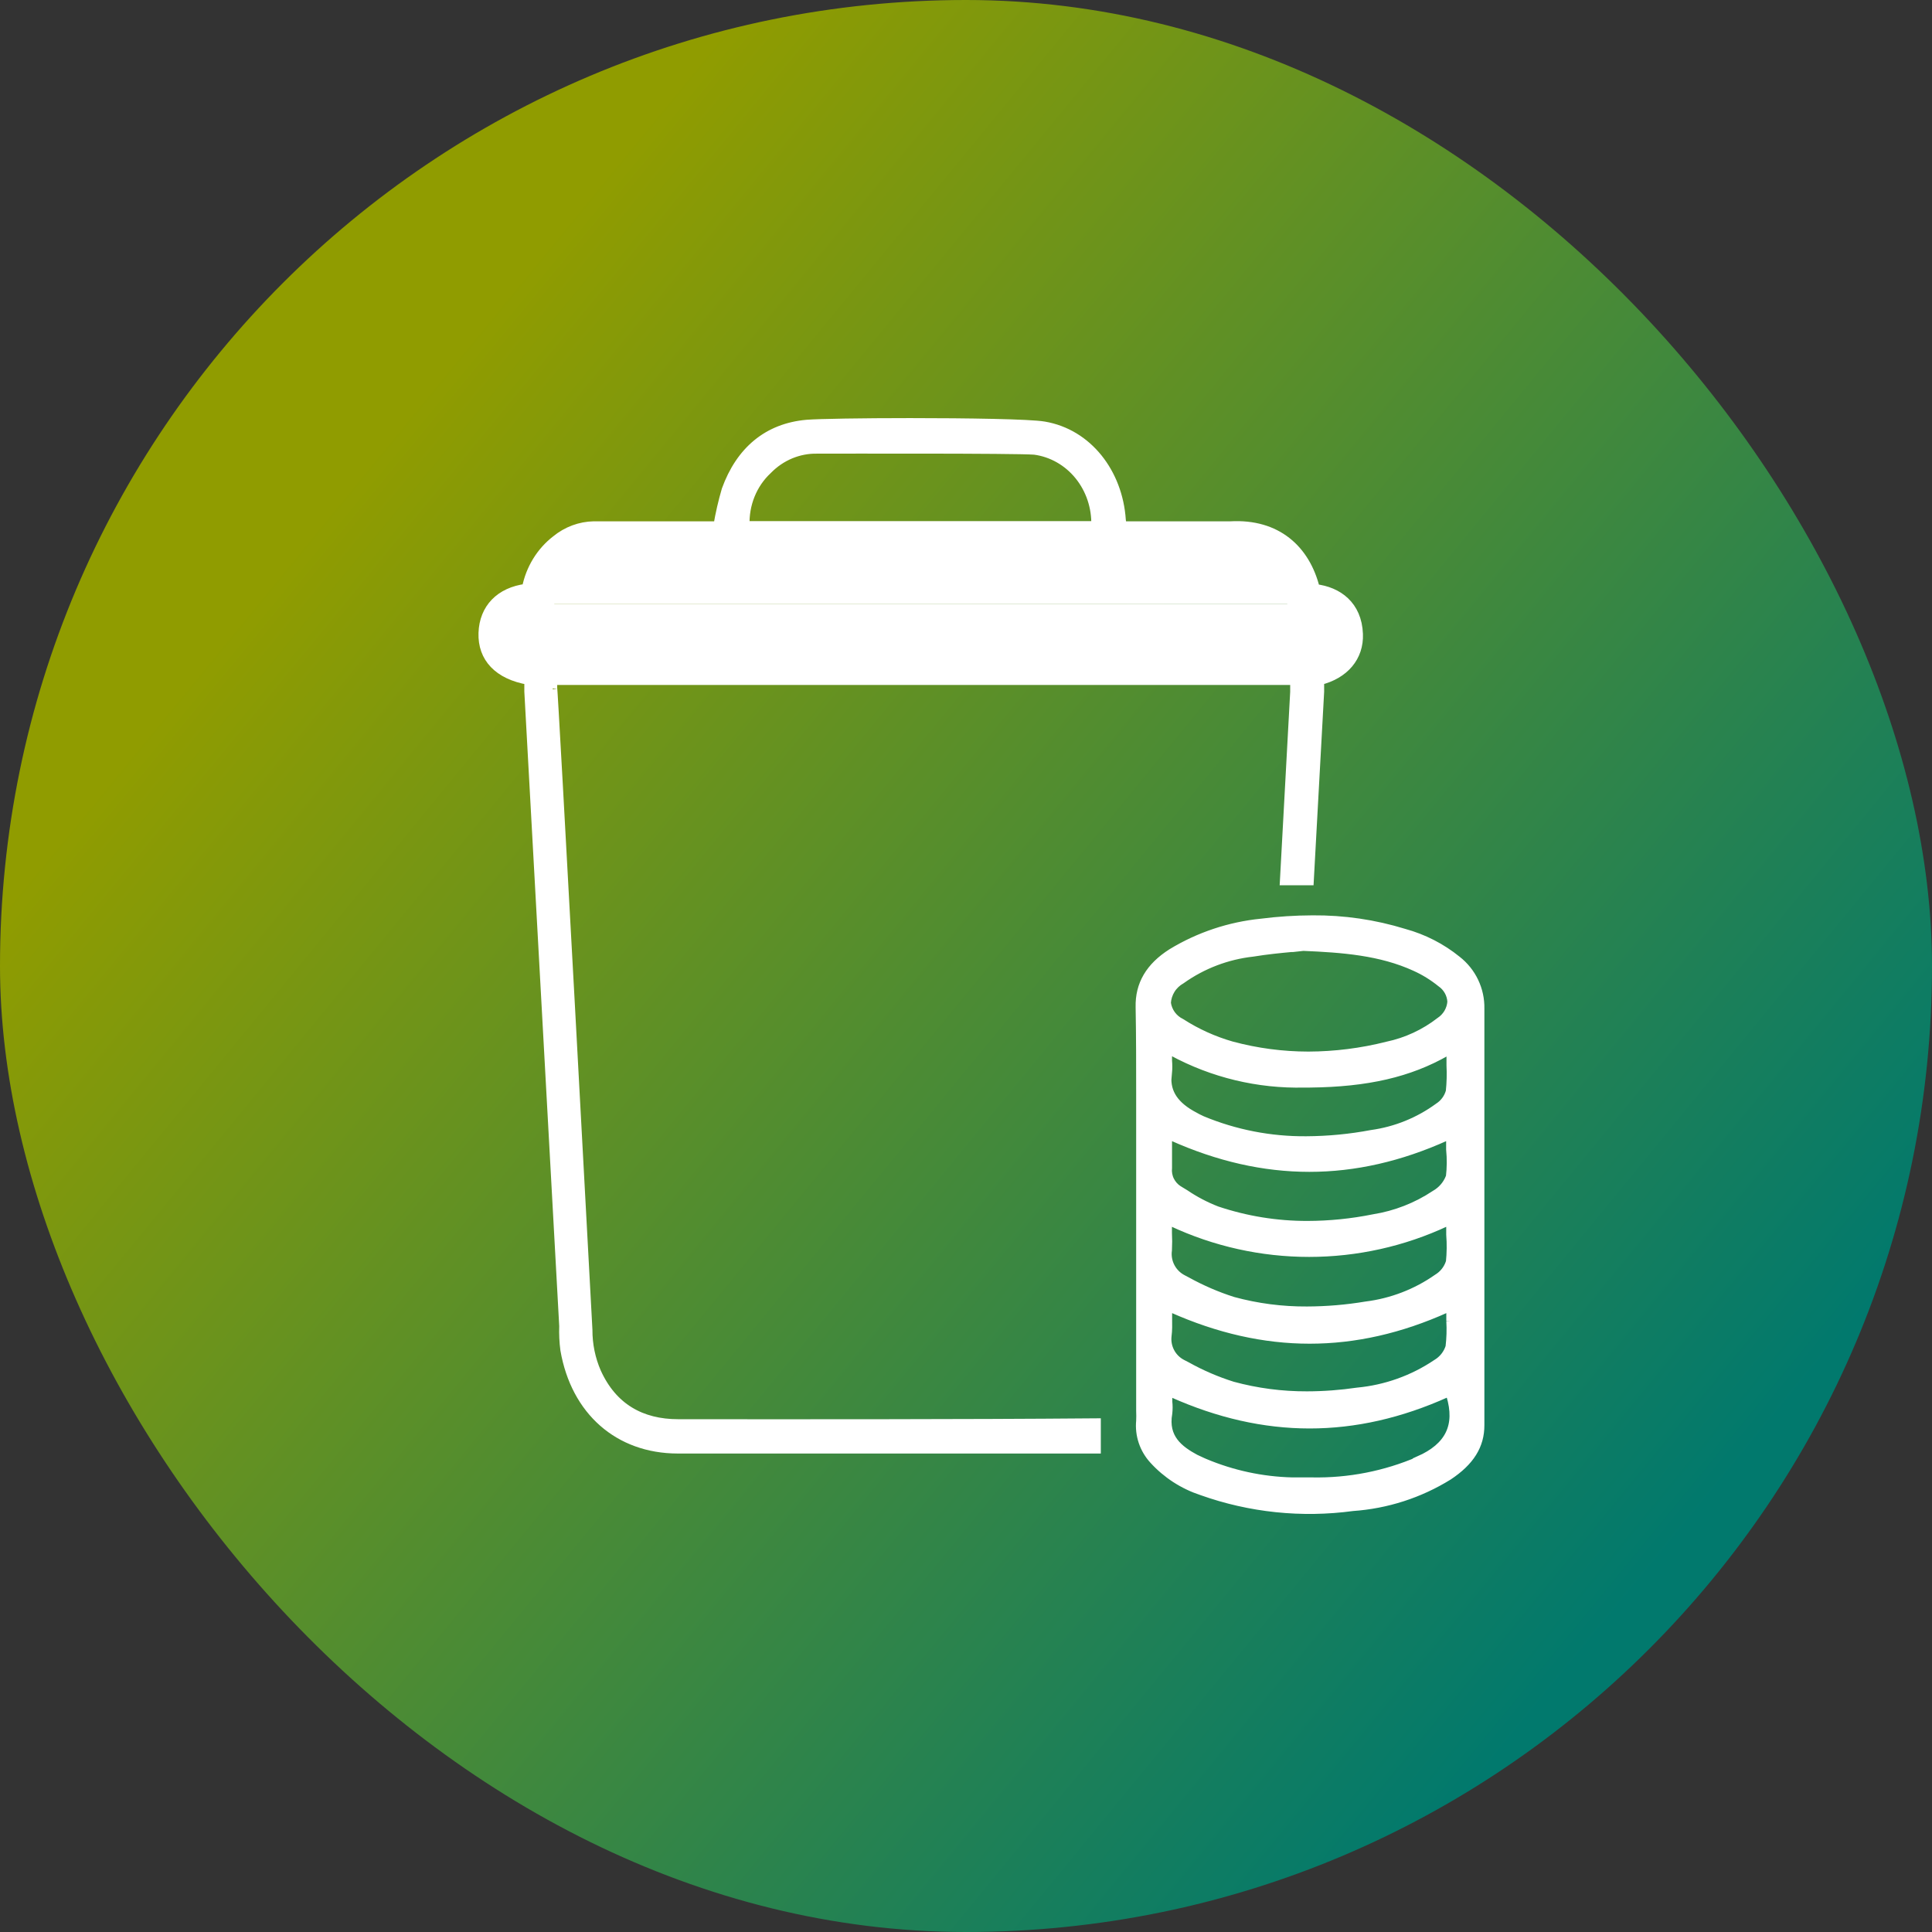
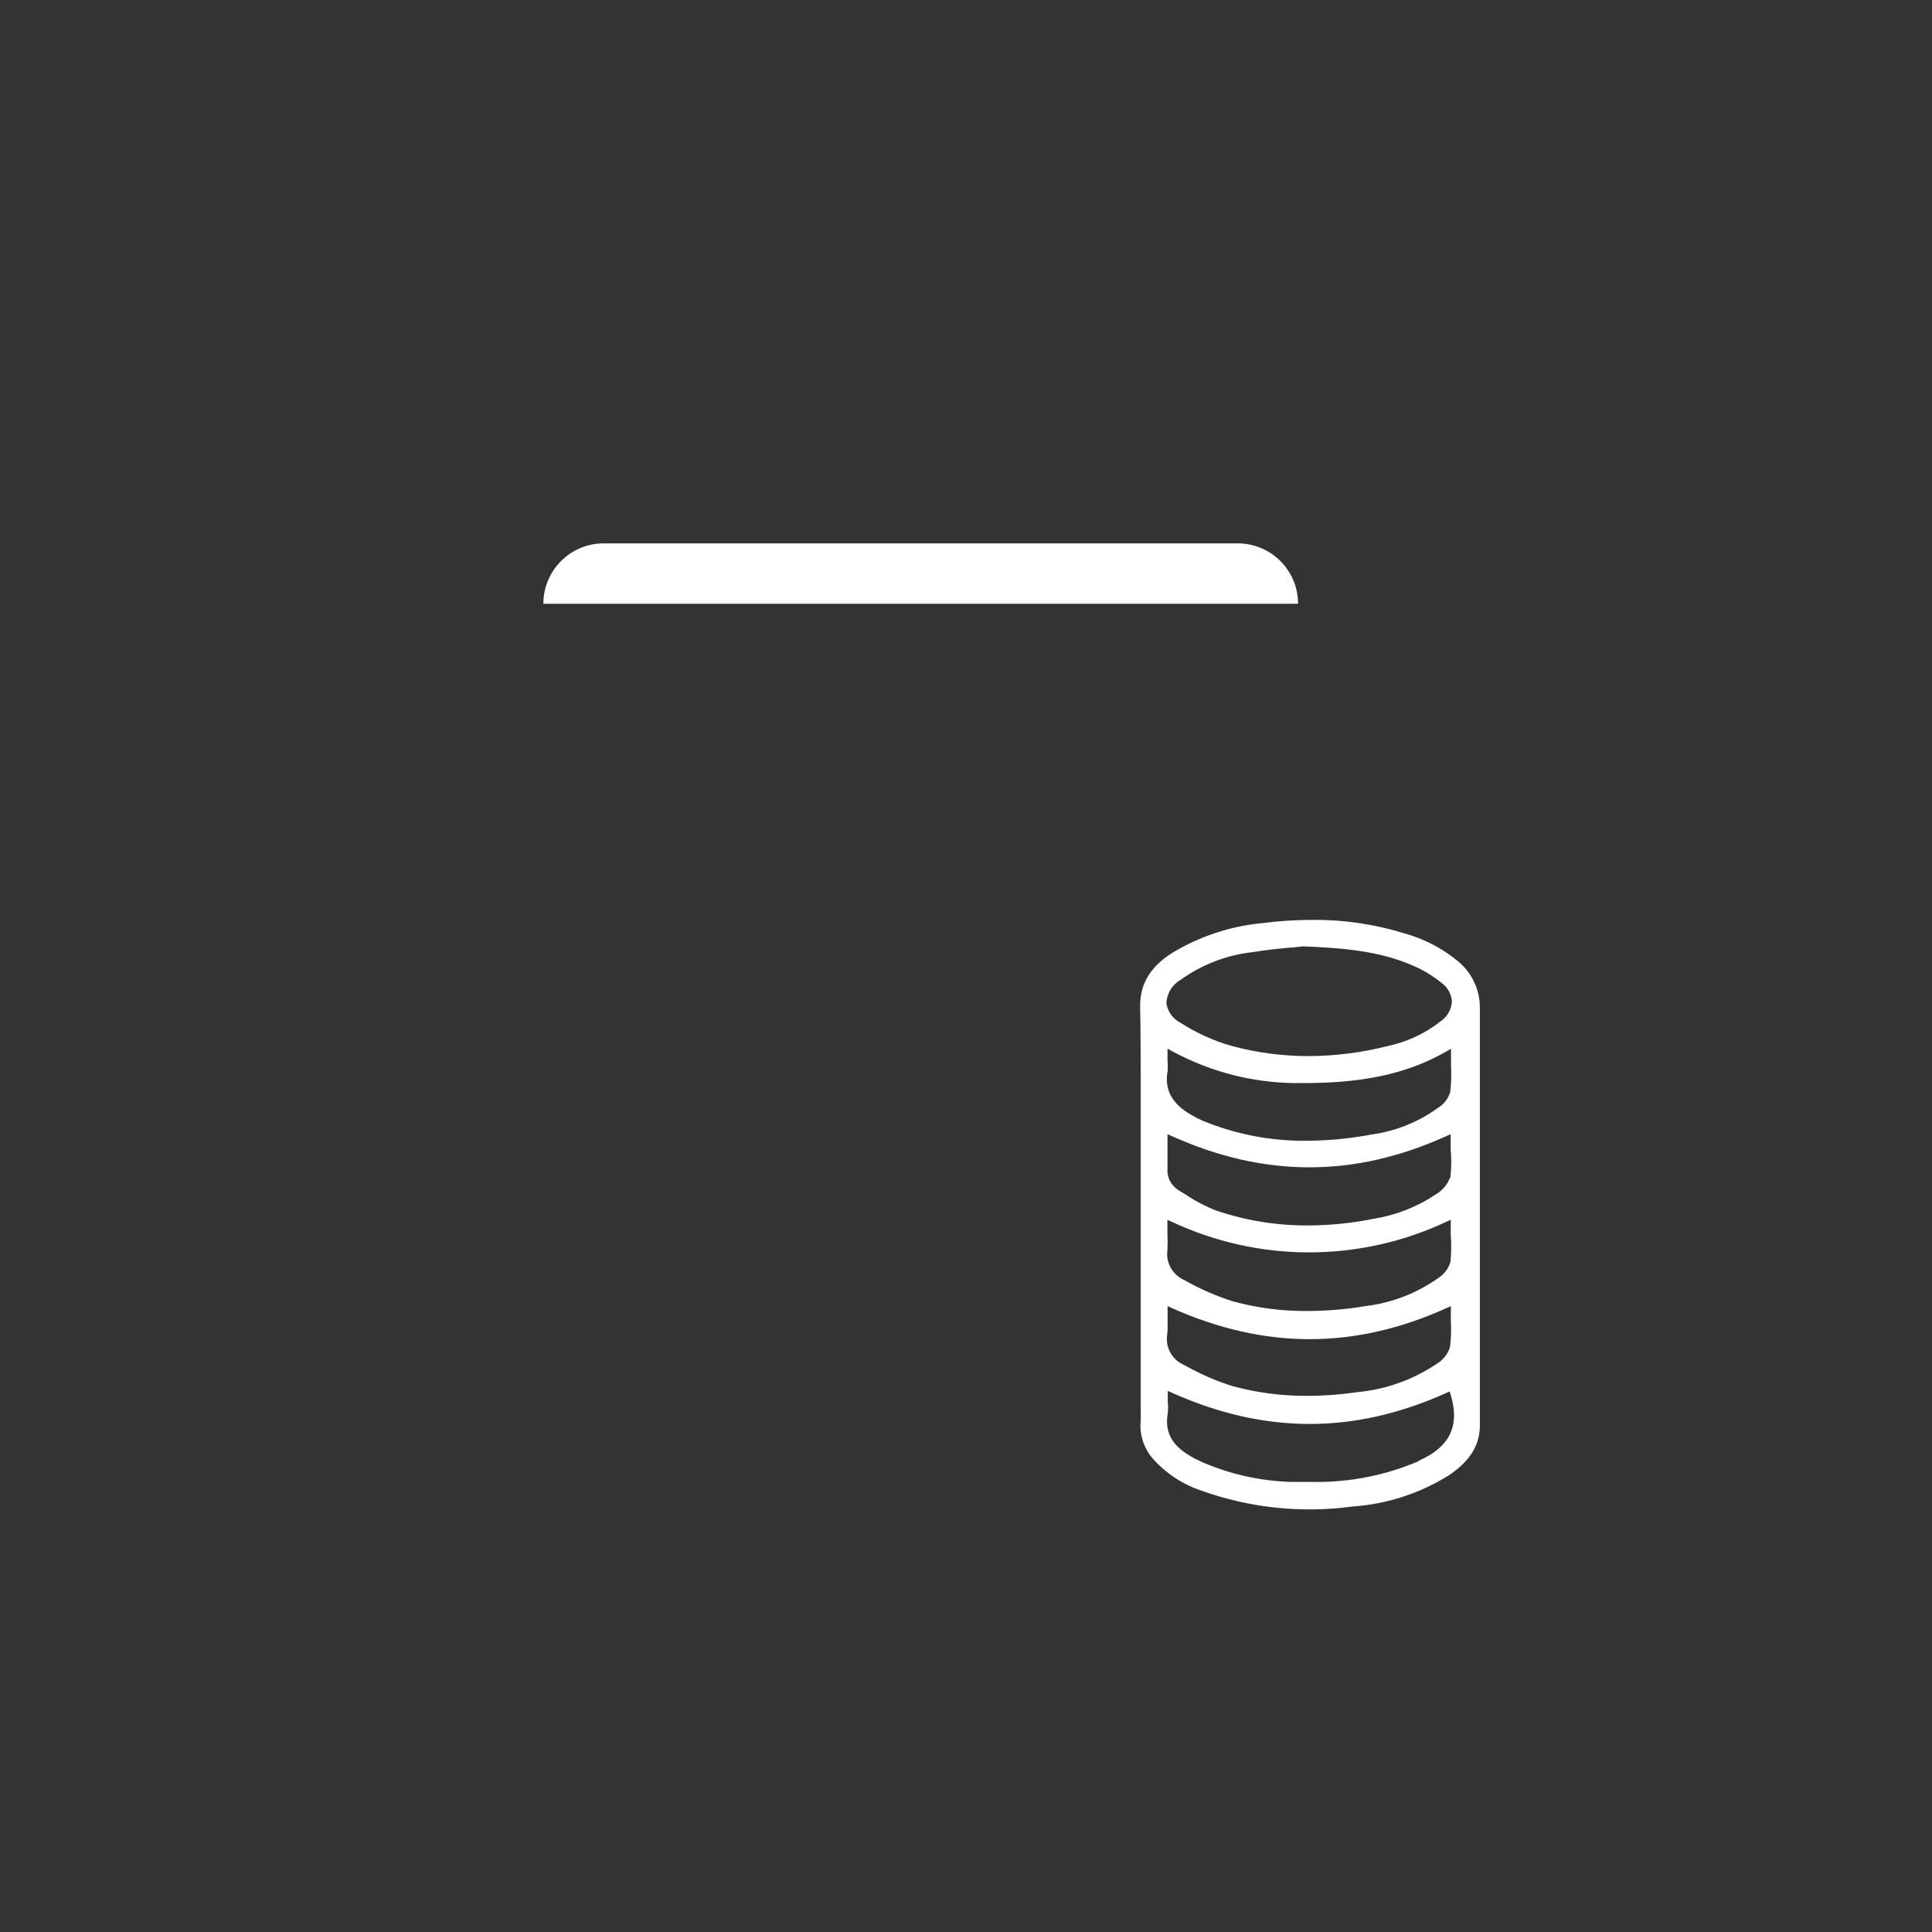
<svg xmlns="http://www.w3.org/2000/svg" width="64" height="64" viewBox="0 0 64 64" fill="none">
  <rect x="0" y="0" width="64" height="64" fill="#333333" stroke="none" />
-   <rect width="64" height="64" rx="32" fill="url(#paint0_linear_504_3090)" />
-   <path d="M48.259 31.811C47.746 31.395 47.151 31.091 46.512 30.916C45.53 30.613 44.506 30.463 43.477 30.472C42.911 30.474 42.346 30.51 41.785 30.582C40.734 30.687 39.721 31.025 38.821 31.572C38.095 32.033 37.752 32.619 37.769 33.361C37.787 34.319 37.787 35.294 37.787 36.246V36.754C37.787 38.784 37.787 40.813 37.787 42.843V46.733C37.792 46.845 37.792 46.956 37.787 47.068C37.764 47.3 37.791 47.535 37.866 47.757C37.941 47.979 38.062 48.182 38.221 48.355C38.653 48.829 39.202 49.184 39.814 49.385C41.412 49.955 43.125 50.133 44.808 49.905C45.933 49.827 47.021 49.476 47.977 48.883C48.69 48.41 49.025 47.879 49.022 47.209C49.022 45.478 49.022 43.746 49.022 42.047V40.315V40.246C49.022 39.657 49.022 39.071 49.022 38.486V38.416C49.022 36.774 49.022 35.078 49.022 33.41C49.028 33.103 48.962 32.799 48.83 32.522C48.698 32.244 48.502 32.001 48.259 31.811ZM39.126 32.446C39.826 31.947 40.643 31.635 41.5 31.54C41.954 31.465 42.429 31.419 42.773 31.387H42.828L43.171 31.349C44.476 31.404 45.737 31.497 46.884 32.022C47.193 32.161 47.481 32.34 47.744 32.553C47.847 32.624 47.932 32.718 47.993 32.827C48.054 32.936 48.089 33.057 48.096 33.182C48.087 33.314 48.047 33.442 47.98 33.557C47.913 33.671 47.82 33.769 47.709 33.843C47.196 34.241 46.599 34.519 45.961 34.654C45.105 34.871 44.224 34.982 43.34 34.985C42.481 34.984 41.627 34.871 40.798 34.648C40.204 34.478 39.639 34.222 39.12 33.889C38.991 33.826 38.878 33.732 38.794 33.616C38.71 33.499 38.656 33.364 38.637 33.222C38.647 33.062 38.697 32.908 38.782 32.772C38.867 32.637 38.986 32.525 39.126 32.446V32.446ZM38.678 43.7H38.716H38.678C38.678 43.611 38.678 43.524 38.678 43.435V43.267L38.832 43.337C41.902 44.702 44.869 44.705 47.907 43.337L48.061 43.267V43.435C48.061 43.539 48.061 43.648 48.061 43.755H48.023H48.061C48.078 44.044 48.069 44.334 48.035 44.621C47.961 44.856 47.803 45.055 47.589 45.181C46.809 45.706 45.907 46.028 44.968 46.116C44.415 46.197 43.856 46.239 43.297 46.24C42.462 46.243 41.632 46.135 40.827 45.916C40.299 45.75 39.79 45.531 39.307 45.261L39.173 45.192C38.999 45.106 38.857 44.97 38.766 44.801C38.674 44.632 38.637 44.439 38.66 44.248C38.684 44.072 38.681 43.876 38.678 43.689V43.7ZM48.041 41.825C47.969 42.045 47.821 42.232 47.621 42.353C46.919 42.845 46.104 43.158 45.251 43.264C44.605 43.372 43.951 43.427 43.297 43.429C42.467 43.434 41.641 43.327 40.842 43.109C40.314 42.941 39.805 42.721 39.321 42.454L39.188 42.384C39.01 42.295 38.865 42.154 38.773 41.98C38.68 41.805 38.645 41.607 38.672 41.412C38.682 41.22 38.682 41.027 38.672 40.835C38.672 40.745 38.672 40.659 38.672 40.575V40.408L38.826 40.477C40.245 41.142 41.795 41.487 43.365 41.487C44.935 41.487 46.485 41.142 47.904 40.477L48.058 40.408V40.578C48.058 40.676 48.058 40.777 48.058 40.866V40.898C48.082 41.203 48.078 41.509 48.047 41.813L48.041 41.825ZM48.041 38.999C47.948 39.243 47.773 39.447 47.545 39.577C46.932 39.985 46.236 40.257 45.507 40.373C44.785 40.519 44.051 40.593 43.314 40.595C42.291 40.598 41.275 40.433 40.306 40.108C39.934 39.964 39.581 39.779 39.252 39.556L39.033 39.423C38.91 39.345 38.812 39.235 38.748 39.104C38.685 38.974 38.66 38.829 38.675 38.685C38.675 38.474 38.675 38.258 38.675 38.05V37.571L38.829 37.64C41.89 39.011 44.858 39.014 47.901 37.64L48.055 37.571V37.738C48.055 37.845 48.055 37.955 48.055 38.076C48.085 38.379 48.082 38.685 48.047 38.988L48.041 38.999ZM38.675 35.536C38.687 35.403 38.687 35.269 38.675 35.135C38.675 35.066 38.675 34.997 38.675 34.922V34.737L38.838 34.827C40.175 35.552 41.682 35.914 43.206 35.877H43.393C45.286 35.857 46.678 35.536 47.904 34.835L48.067 34.743V34.928C48.067 35.052 48.067 35.173 48.067 35.291C48.082 35.58 48.074 35.869 48.044 36.157C47.985 36.374 47.847 36.563 47.656 36.685C47.003 37.162 46.241 37.471 45.437 37.582C44.724 37.717 43.999 37.786 43.273 37.79C42.086 37.8 40.908 37.571 39.814 37.115C39.714 37.07 39.617 37.02 39.522 36.965L39.444 36.922C38.835 36.567 38.585 36.122 38.669 35.531L38.675 35.536ZM47.013 48.395C45.895 48.877 44.685 49.114 43.465 49.091C43.238 49.091 43.023 49.091 42.807 49.091C41.805 49.067 40.817 48.854 39.895 48.465L39.84 48.441L39.592 48.326C39.059 48.038 38.535 47.648 38.684 46.811C38.698 46.686 38.698 46.56 38.684 46.436C38.684 46.372 38.684 46.315 38.684 46.257V46.075L38.838 46.144C41.896 47.509 44.863 47.515 47.91 46.144L48.023 46.095L48.058 46.211C48.367 47.23 48.023 47.937 47.007 48.384L47.013 48.395Z" fill="white" />
-   <path d="M38.678 43.7H38.716H38.678ZM38.678 43.7C38.678 43.611 38.678 43.524 38.678 43.435V43.267L38.832 43.337C41.902 44.702 44.869 44.705 47.907 43.337L48.061 43.267V43.435C48.061 43.539 48.061 43.648 48.061 43.755H48.023H48.061C48.078 44.044 48.069 44.334 48.035 44.621C47.961 44.856 47.803 45.055 47.589 45.181C46.809 45.706 45.907 46.028 44.968 46.116C44.415 46.197 43.856 46.239 43.297 46.24C42.462 46.243 41.632 46.135 40.827 45.916C40.299 45.75 39.79 45.531 39.307 45.261L39.173 45.192C38.999 45.106 38.857 44.97 38.766 44.801C38.674 44.632 38.637 44.439 38.66 44.248C38.684 44.072 38.681 43.876 38.678 43.689V43.7ZM48.259 31.811C47.746 31.395 47.151 31.091 46.512 30.916C45.53 30.613 44.506 30.463 43.477 30.472C42.911 30.474 42.346 30.51 41.785 30.582C40.734 30.687 39.721 31.025 38.821 31.572C38.095 32.033 37.752 32.619 37.769 33.361C37.787 34.319 37.787 35.294 37.787 36.246V36.754C37.787 38.784 37.787 40.813 37.787 42.843V46.733C37.792 46.845 37.792 46.956 37.787 47.068C37.764 47.3 37.791 47.535 37.866 47.757C37.941 47.979 38.062 48.182 38.221 48.355C38.653 48.829 39.202 49.184 39.814 49.385C41.412 49.955 43.125 50.133 44.808 49.905C45.933 49.827 47.021 49.476 47.977 48.883C48.69 48.41 49.025 47.879 49.022 47.209C49.022 45.478 49.022 43.746 49.022 42.047V40.315V40.246C49.022 39.657 49.022 39.071 49.022 38.486V38.416C49.022 36.774 49.022 35.078 49.022 33.41C49.028 33.103 48.962 32.799 48.83 32.522C48.698 32.244 48.502 32.001 48.259 31.811ZM39.126 32.446C39.826 31.947 40.643 31.635 41.5 31.54C41.954 31.465 42.429 31.419 42.773 31.387H42.828L43.171 31.349C44.476 31.404 45.737 31.497 46.884 32.022C47.193 32.161 47.481 32.34 47.744 32.553C47.847 32.624 47.932 32.718 47.993 32.827C48.054 32.936 48.089 33.057 48.096 33.182C48.087 33.314 48.047 33.442 47.98 33.557C47.913 33.671 47.82 33.769 47.709 33.843C47.196 34.241 46.599 34.519 45.961 34.654C45.105 34.871 44.224 34.982 43.34 34.985C42.481 34.984 41.627 34.871 40.798 34.648C40.204 34.478 39.639 34.222 39.12 33.889C38.991 33.826 38.878 33.732 38.794 33.616C38.71 33.499 38.656 33.364 38.637 33.222C38.647 33.062 38.697 32.908 38.782 32.772C38.867 32.637 38.986 32.525 39.126 32.446V32.446ZM48.041 41.825C47.969 42.045 47.821 42.232 47.621 42.353C46.919 42.845 46.104 43.158 45.251 43.264C44.605 43.372 43.951 43.427 43.297 43.429C42.467 43.434 41.641 43.327 40.842 43.109C40.314 42.941 39.805 42.721 39.321 42.454L39.188 42.384C39.01 42.295 38.865 42.154 38.773 41.98C38.68 41.805 38.645 41.607 38.672 41.412C38.682 41.22 38.682 41.027 38.672 40.835C38.672 40.745 38.672 40.659 38.672 40.575V40.408L38.826 40.477C40.245 41.142 41.795 41.487 43.365 41.487C44.935 41.487 46.485 41.142 47.904 40.477L48.058 40.408V40.578C48.058 40.676 48.058 40.777 48.058 40.866V40.898C48.082 41.203 48.078 41.509 48.047 41.813L48.041 41.825ZM48.041 38.999C47.948 39.243 47.773 39.447 47.545 39.577C46.932 39.985 46.236 40.257 45.507 40.373C44.785 40.519 44.051 40.593 43.314 40.595C42.291 40.598 41.275 40.433 40.306 40.108C39.934 39.964 39.581 39.779 39.252 39.556L39.033 39.423C38.91 39.345 38.812 39.235 38.748 39.104C38.685 38.974 38.66 38.829 38.675 38.685C38.675 38.474 38.675 38.258 38.675 38.05V37.571L38.829 37.64C41.89 39.011 44.858 39.014 47.901 37.64L48.055 37.571V37.738C48.055 37.845 48.055 37.955 48.055 38.076C48.085 38.379 48.082 38.685 48.047 38.988L48.041 38.999ZM38.675 35.536C38.687 35.403 38.687 35.269 38.675 35.135C38.675 35.066 38.675 34.997 38.675 34.922V34.737L38.838 34.827C40.175 35.552 41.682 35.914 43.206 35.877H43.393C45.286 35.857 46.678 35.536 47.904 34.835L48.067 34.743V34.928C48.067 35.052 48.067 35.173 48.067 35.291C48.082 35.58 48.074 35.869 48.044 36.157C47.985 36.374 47.847 36.563 47.656 36.685C47.003 37.162 46.241 37.471 45.437 37.582C44.724 37.717 43.999 37.786 43.273 37.79C42.086 37.8 40.908 37.571 39.814 37.115C39.714 37.07 39.617 37.02 39.522 36.965L39.444 36.922C38.835 36.567 38.585 36.122 38.669 35.531L38.675 35.536ZM47.013 48.395C45.895 48.877 44.685 49.114 43.465 49.091C43.238 49.091 43.023 49.091 42.807 49.091C41.805 49.067 40.817 48.854 39.895 48.465L39.84 48.441L39.592 48.326C39.059 48.038 38.535 47.648 38.684 46.811C38.698 46.686 38.698 46.56 38.684 46.436C38.684 46.372 38.684 46.315 38.684 46.257V46.075L38.838 46.144C41.896 47.509 44.863 47.515 47.91 46.144L48.023 46.095L48.058 46.211C48.367 47.23 48.023 47.937 47.007 48.384L47.013 48.395Z" stroke="white" stroke-width="0.3" />
-   <path d="M22.464 47.163C21.242 47.163 20.294 46.632 19.763 45.459C19.571 45.018 19.473 44.538 19.475 44.053C19.475 44.053 18.319 22.54 18.308 22.803C18.308 22.722 18.308 22.639 18.308 22.54H42.889V22.922L42.549 29.175H43.371L43.714 22.913V22.543C44.536 22.341 45.029 21.761 44.999 21.004C44.963 20.049 44.316 19.587 43.571 19.5C43.248 18.198 42.295 17.335 40.766 17.419H37.163C37.163 17.326 37.147 17.274 37.144 17.222C37.04 15.666 36.034 14.358 34.585 14.113C34.116 14.032 32.056 14 30.149 14C28.585 14 27.135 14.023 26.733 14.055C25.428 14.168 24.524 14.938 24.056 16.229C23.942 16.619 23.85 17.017 23.782 17.419H19.672C19.217 17.427 18.776 17.591 18.417 17.886C17.914 18.274 17.565 18.845 17.439 19.489C16.56 19.601 16.028 20.156 16.001 20.97C15.974 21.784 16.5 22.361 17.519 22.535V22.904L18.675 43.926C18.666 44.191 18.678 44.455 18.713 44.717C19.064 46.738 20.494 47.997 22.45 48H36.316V47.134C31.908 47.171 26.174 47.166 22.464 47.163ZM25.429 15.562C25.646 15.339 25.903 15.164 26.185 15.046C26.468 14.929 26.769 14.871 27.073 14.878C27.724 14.878 33.62 14.863 34.27 14.912C34.843 14.988 35.369 15.286 35.744 15.748C36.12 16.211 36.318 16.804 36.3 17.413H24.681C24.667 17.065 24.727 16.718 24.856 16.398C24.985 16.078 25.181 15.792 25.429 15.562V15.562ZM17.483 21.66C17.343 21.665 17.203 21.655 17.064 21.631C16.931 21.602 16.811 21.524 16.727 21.412C16.642 21.3 16.598 21.159 16.601 21.016C16.599 20.879 16.643 20.745 16.726 20.64C16.809 20.534 16.925 20.462 17.053 20.439C17.271 20.413 17.491 20.401 17.711 20.404C18.058 20.387 18.174 20.274 18.226 19.913C18.382 18.819 18.965 18.288 20.023 18.288H40.982C42.048 18.288 42.626 18.81 42.779 19.91C42.834 20.297 42.933 20.39 43.327 20.404C43.517 20.401 43.706 20.41 43.895 20.43C44.039 20.447 44.172 20.52 44.268 20.635C44.363 20.75 44.415 20.898 44.413 21.051C44.41 21.204 44.354 21.351 44.255 21.462C44.155 21.573 44.02 21.642 43.875 21.654C43.766 21.669 43.657 21.674 43.547 21.671L17.483 21.66Z" fill="white" stroke="white" stroke-width="0.3" />
-   <rect x="16" y="20" width="29" height="2" rx="1" fill="white" />
+   <path d="M48.259 31.811C47.746 31.395 47.151 31.091 46.512 30.916C45.53 30.613 44.506 30.463 43.477 30.472C42.911 30.474 42.346 30.51 41.785 30.582C40.734 30.687 39.721 31.025 38.821 31.572C38.095 32.033 37.752 32.619 37.769 33.361C37.787 34.319 37.787 35.294 37.787 36.246V36.754C37.787 38.784 37.787 40.813 37.787 42.843V46.733C37.792 46.845 37.792 46.956 37.787 47.068C37.764 47.3 37.791 47.535 37.866 47.757C37.941 47.979 38.062 48.182 38.221 48.355C38.653 48.829 39.202 49.184 39.814 49.385C41.412 49.955 43.125 50.133 44.808 49.905C45.933 49.827 47.021 49.476 47.977 48.883C48.69 48.41 49.025 47.879 49.022 47.209C49.022 45.478 49.022 43.746 49.022 42.047V40.315V40.246C49.022 39.657 49.022 39.071 49.022 38.486V38.416C49.022 36.774 49.022 35.078 49.022 33.41C49.028 33.103 48.962 32.799 48.83 32.522C48.698 32.244 48.502 32.001 48.259 31.811ZM39.126 32.446C39.826 31.947 40.643 31.635 41.5 31.54C41.954 31.465 42.429 31.419 42.773 31.387H42.828L43.171 31.349C44.476 31.404 45.737 31.497 46.884 32.022C47.193 32.161 47.481 32.34 47.744 32.553C47.847 32.624 47.932 32.718 47.993 32.827C48.054 32.936 48.089 33.057 48.096 33.182C48.087 33.314 48.047 33.442 47.98 33.557C47.913 33.671 47.82 33.769 47.709 33.843C47.196 34.241 46.599 34.519 45.961 34.654C45.105 34.871 44.224 34.982 43.34 34.985C42.481 34.984 41.627 34.871 40.798 34.648C40.204 34.478 39.639 34.222 39.12 33.889C38.991 33.826 38.878 33.732 38.794 33.616C38.71 33.499 38.656 33.364 38.637 33.222C38.647 33.062 38.697 32.908 38.782 32.772C38.867 32.637 38.986 32.525 39.126 32.446V32.446ZM38.678 43.7H38.716H38.678C38.678 43.611 38.678 43.524 38.678 43.435V43.267L38.832 43.337C41.902 44.702 44.869 44.705 47.907 43.337L48.061 43.267C48.061 43.539 48.061 43.648 48.061 43.755H48.023H48.061C48.078 44.044 48.069 44.334 48.035 44.621C47.961 44.856 47.803 45.055 47.589 45.181C46.809 45.706 45.907 46.028 44.968 46.116C44.415 46.197 43.856 46.239 43.297 46.24C42.462 46.243 41.632 46.135 40.827 45.916C40.299 45.75 39.79 45.531 39.307 45.261L39.173 45.192C38.999 45.106 38.857 44.97 38.766 44.801C38.674 44.632 38.637 44.439 38.66 44.248C38.684 44.072 38.681 43.876 38.678 43.689V43.7ZM48.041 41.825C47.969 42.045 47.821 42.232 47.621 42.353C46.919 42.845 46.104 43.158 45.251 43.264C44.605 43.372 43.951 43.427 43.297 43.429C42.467 43.434 41.641 43.327 40.842 43.109C40.314 42.941 39.805 42.721 39.321 42.454L39.188 42.384C39.01 42.295 38.865 42.154 38.773 41.98C38.68 41.805 38.645 41.607 38.672 41.412C38.682 41.22 38.682 41.027 38.672 40.835C38.672 40.745 38.672 40.659 38.672 40.575V40.408L38.826 40.477C40.245 41.142 41.795 41.487 43.365 41.487C44.935 41.487 46.485 41.142 47.904 40.477L48.058 40.408V40.578C48.058 40.676 48.058 40.777 48.058 40.866V40.898C48.082 41.203 48.078 41.509 48.047 41.813L48.041 41.825ZM48.041 38.999C47.948 39.243 47.773 39.447 47.545 39.577C46.932 39.985 46.236 40.257 45.507 40.373C44.785 40.519 44.051 40.593 43.314 40.595C42.291 40.598 41.275 40.433 40.306 40.108C39.934 39.964 39.581 39.779 39.252 39.556L39.033 39.423C38.91 39.345 38.812 39.235 38.748 39.104C38.685 38.974 38.66 38.829 38.675 38.685C38.675 38.474 38.675 38.258 38.675 38.05V37.571L38.829 37.64C41.89 39.011 44.858 39.014 47.901 37.64L48.055 37.571V37.738C48.055 37.845 48.055 37.955 48.055 38.076C48.085 38.379 48.082 38.685 48.047 38.988L48.041 38.999ZM38.675 35.536C38.687 35.403 38.687 35.269 38.675 35.135C38.675 35.066 38.675 34.997 38.675 34.922V34.737L38.838 34.827C40.175 35.552 41.682 35.914 43.206 35.877H43.393C45.286 35.857 46.678 35.536 47.904 34.835L48.067 34.743V34.928C48.067 35.052 48.067 35.173 48.067 35.291C48.082 35.58 48.074 35.869 48.044 36.157C47.985 36.374 47.847 36.563 47.656 36.685C47.003 37.162 46.241 37.471 45.437 37.582C44.724 37.717 43.999 37.786 43.273 37.79C42.086 37.8 40.908 37.571 39.814 37.115C39.714 37.07 39.617 37.02 39.522 36.965L39.444 36.922C38.835 36.567 38.585 36.122 38.669 35.531L38.675 35.536ZM47.013 48.395C45.895 48.877 44.685 49.114 43.465 49.091C43.238 49.091 43.023 49.091 42.807 49.091C41.805 49.067 40.817 48.854 39.895 48.465L39.84 48.441L39.592 48.326C39.059 48.038 38.535 47.648 38.684 46.811C38.698 46.686 38.698 46.56 38.684 46.436C38.684 46.372 38.684 46.315 38.684 46.257V46.075L38.838 46.144C41.896 47.509 44.863 47.515 47.91 46.144L48.023 46.095L48.058 46.211C48.367 47.23 48.023 47.937 47.007 48.384L47.013 48.395Z" fill="white" />
  <path d="M18 20C18 18.895 18.895 18 20 18H41C42.105 18 43 18.895 43 20V20H18V20Z" fill="white" />
  <defs>
    <linearGradient id="paint0_linear_504_3090" x1="8.867" y1="12" x2="77.878" y2="68.6" gradientUnits="userSpaceOnUse">
      <stop offset="0.052" stop-color="#909C00" />
      <stop offset="0.682" stop-color="#01796D" />
    </linearGradient>
  </defs>
</svg>